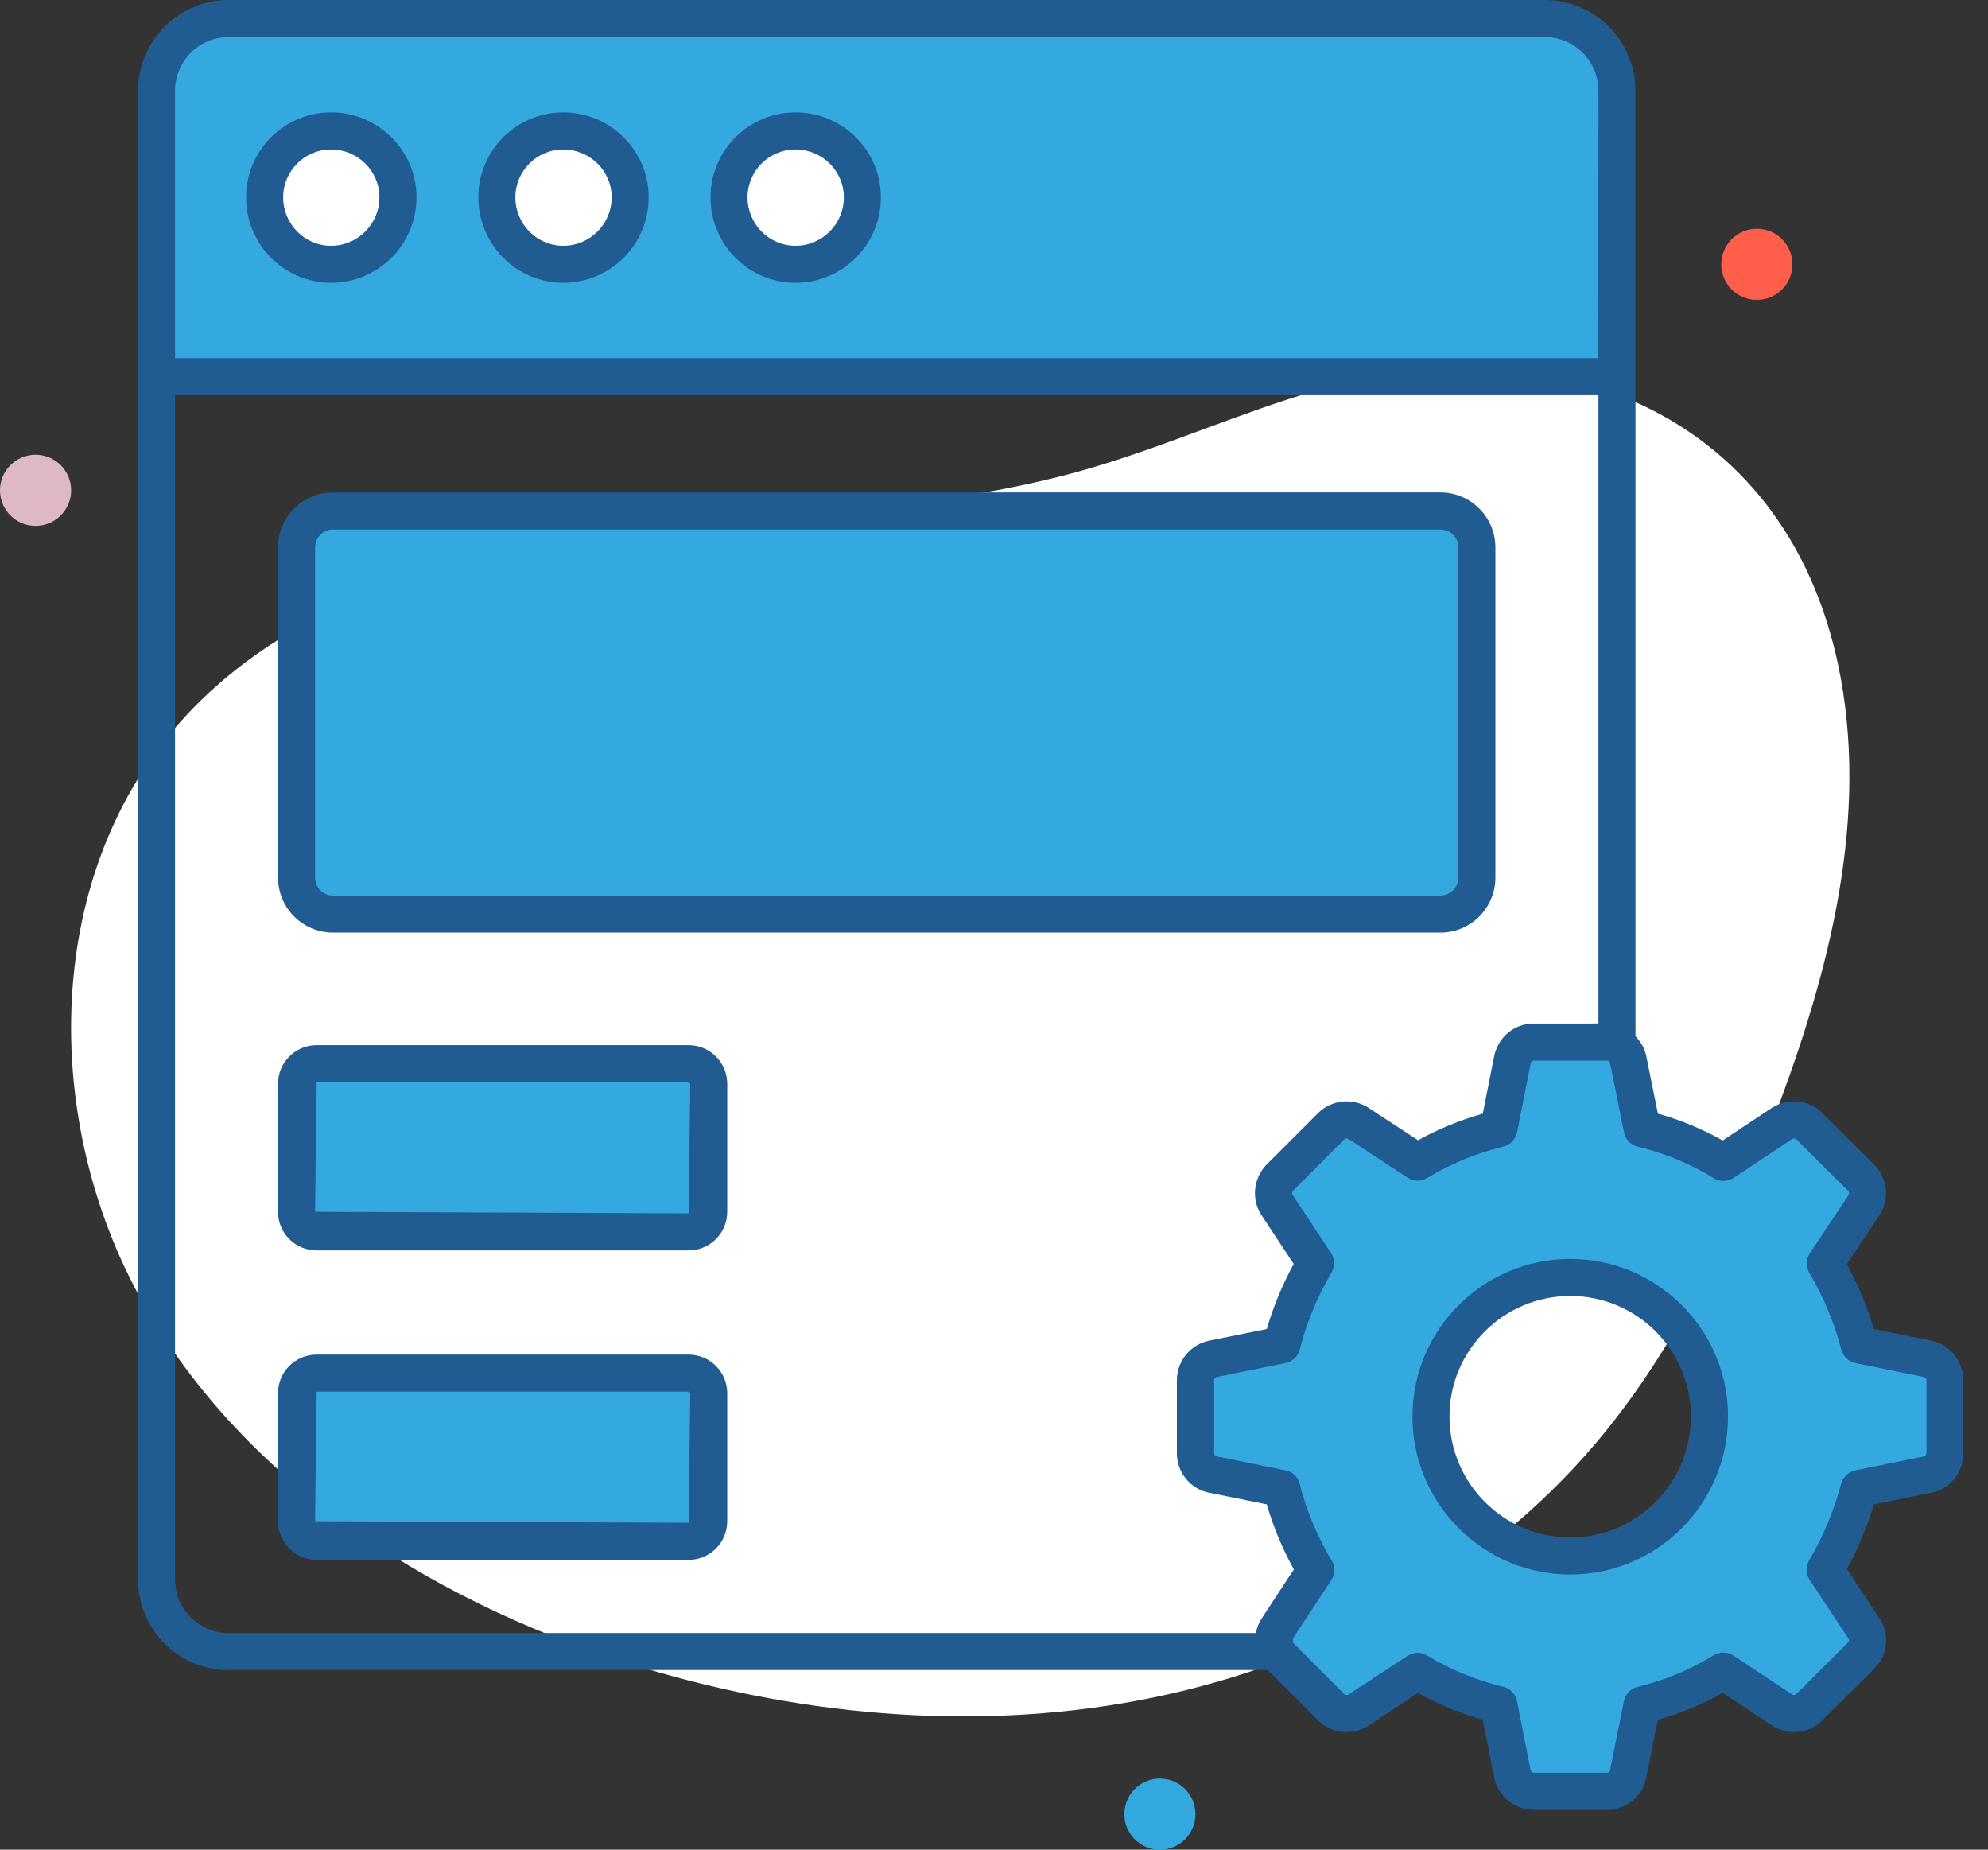
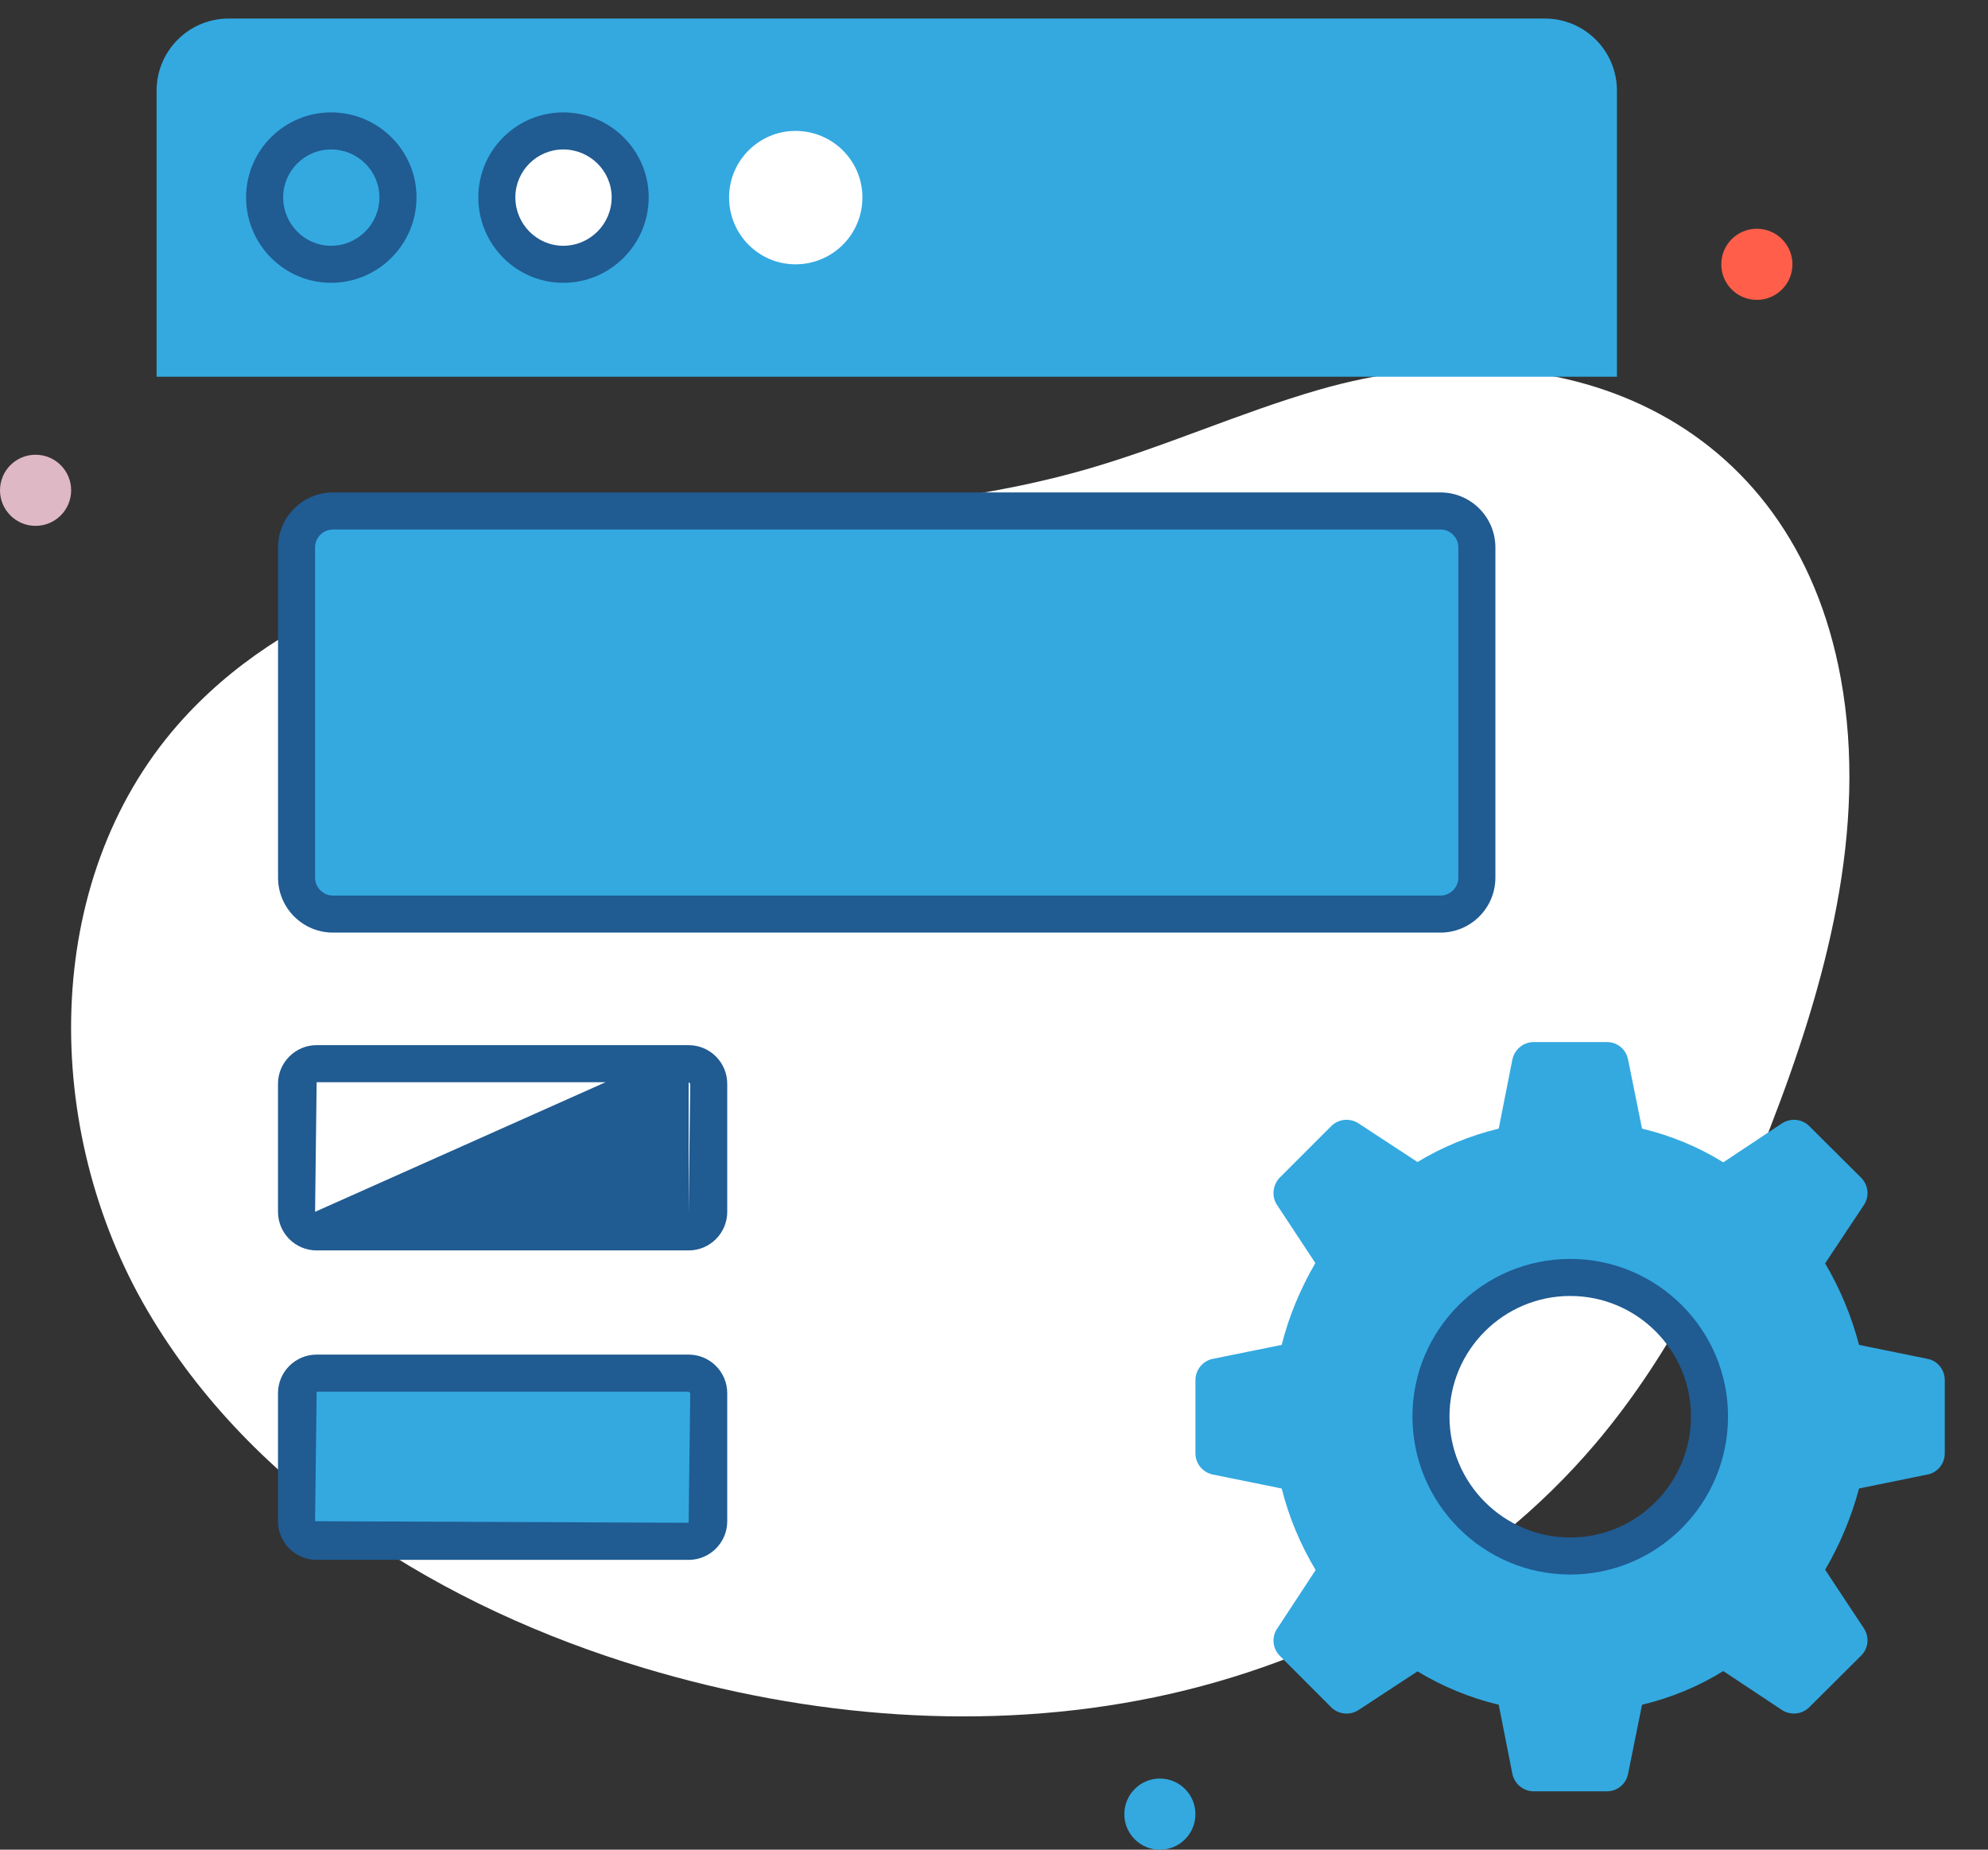
<svg xmlns="http://www.w3.org/2000/svg" width="43" height="40" viewBox="0 0 43 40" fill="none">
  <rect x="0" y="0" width="43" height="40" fill="#333333" stroke="none" />
  <path d="M28.523 8.43C26.819 8.923 25.193 9.663 23.488 10.152C20.147 11.11 16.614 11.076 13.169 11.53C9.724 11.985 6.141 13.057 3.85 15.669C0.872 19.065 0.903 24.436 3.184 28.333C5.464 32.231 9.592 34.77 13.918 36.069C17.493 37.142 21.329 37.461 24.984 36.702C28.639 35.942 32.099 34.063 34.512 31.216C36.199 29.226 37.339 26.832 38.283 24.401C39.487 21.298 40.414 17.938 39.815 14.664C38.776 8.992 33.696 6.935 28.523 8.43Z" fill="white" />
  <path d="M38 6.485C38.425 6.485 38.77 6.141 38.77 5.716C38.77 5.291 38.425 4.947 38 4.947C37.575 4.947 37.231 5.291 37.231 5.716C37.231 6.141 37.575 6.485 38 6.485Z" fill="#FF5F4A" />
  <path d="M0.769 11.372C1.194 11.372 1.539 11.028 1.539 10.603C1.539 10.178 1.194 9.834 0.769 9.834C0.344 9.834 0 10.178 0 10.603C0 11.028 0.344 11.372 0.769 11.372Z" fill="#DEB8C5" />
  <path d="M25.088 40.001C25.513 40.001 25.857 39.657 25.857 39.232C25.857 38.807 25.513 38.462 25.088 38.462C24.663 38.462 24.319 38.807 24.319 39.232C24.319 39.657 24.663 40.001 25.088 40.001Z" fill="#33A9E0" />
  <path d="M34.974 8.147V1.96C34.974 1.099 34.276 0.401 33.414 0.401H4.946C4.085 0.401 3.387 1.099 3.387 1.96V8.147H34.974Z" fill="#33A9E0" />
-   <path d="M8.608 4.269C8.608 5.07 7.963 5.716 7.161 5.716C6.369 5.716 5.724 5.071 5.724 4.269C5.724 3.477 6.369 2.831 7.161 2.831C7.963 2.831 8.608 3.476 8.608 4.269Z" fill="white" />
  <path d="M13.631 4.269C13.631 5.07 12.986 5.716 12.184 5.716C11.392 5.716 10.747 5.071 10.747 4.269C10.747 3.477 11.392 2.831 12.184 2.831C12.986 2.831 13.631 3.476 13.631 4.269Z" fill="white" />
  <path d="M18.654 4.269C18.654 5.07 18.008 5.716 17.206 5.716C16.415 5.716 15.77 5.071 15.77 4.269C15.77 3.477 16.415 2.831 17.206 2.831C18.008 2.831 18.654 3.476 18.654 4.269Z" fill="white" />
  <path d="M31.945 11.838V18.98C31.945 19.415 31.593 19.767 31.158 19.767H7.203C6.768 19.767 6.415 19.415 6.415 18.98V11.838C6.415 11.403 6.768 11.05 7.203 11.05H31.157C31.592 11.05 31.945 11.403 31.945 11.838Z" fill="#33A9E0" />
-   <path d="M14.895 23.003H6.848C6.608 23.003 6.414 23.198 6.414 23.437V26.206C6.414 26.445 6.608 26.64 6.848 26.64H14.895C15.134 26.64 15.329 26.445 15.329 26.206V23.437C15.329 23.198 15.135 23.003 14.895 23.003Z" fill="#33A9E0" />
  <path d="M14.895 29.694H6.848C6.608 29.694 6.414 29.889 6.414 30.128V32.897C6.414 33.136 6.608 33.331 6.848 33.331H14.895C15.134 33.331 15.329 33.136 15.329 32.897V30.128C15.329 29.889 15.135 29.694 14.895 29.694Z" fill="#33A9E0" />
  <path d="M41.692 29.386L40.211 29.084C40.048 28.464 39.801 27.869 39.477 27.321L40.313 26.063C40.44 25.876 40.416 25.629 40.253 25.466L39.134 24.353C38.978 24.196 38.731 24.172 38.544 24.293L37.274 25.136C36.739 24.805 36.148 24.558 35.517 24.407L35.215 22.914C35.173 22.691 34.981 22.535 34.758 22.535H33.175C32.952 22.535 32.76 22.691 32.712 22.914L32.417 24.407C31.791 24.558 31.195 24.805 30.66 25.129L29.384 24.293C29.197 24.172 28.951 24.196 28.794 24.353L27.681 25.466C27.525 25.629 27.501 25.876 27.621 26.056L28.451 27.314C28.132 27.862 27.879 28.458 27.723 29.084L26.236 29.385C26.02 29.427 25.857 29.62 25.857 29.848V31.431C25.857 31.654 26.02 31.846 26.236 31.888L27.723 32.19C27.879 32.815 28.132 33.412 28.457 33.953L27.627 35.217C27.5 35.397 27.524 35.651 27.681 35.807L28.794 36.921C28.951 37.077 29.197 37.101 29.384 36.981L30.66 36.144C31.195 36.469 31.791 36.716 32.417 36.866L32.712 38.359C32.76 38.582 32.952 38.738 33.175 38.738H34.758C34.981 38.738 35.173 38.582 35.215 38.359L35.517 36.866C36.149 36.715 36.739 36.469 37.274 36.138L38.544 36.98C38.731 37.1 38.978 37.076 39.134 36.92L40.253 35.806C40.416 35.65 40.44 35.397 40.313 35.21L39.477 33.946C39.796 33.404 40.043 32.815 40.211 32.189L41.692 31.887C41.908 31.846 42.065 31.653 42.065 31.43V29.847C42.065 29.62 41.909 29.427 41.692 29.386ZM33.964 33.65C32.299 33.65 30.951 32.302 30.951 30.633C30.951 28.979 32.299 27.625 33.964 27.625C35.623 27.625 36.976 28.978 36.976 30.633C36.976 32.302 35.623 33.65 33.964 33.65Z" fill="#33A9E0" />
  <path d="M7.161 2.431C6.147 2.431 5.323 3.255 5.323 4.268C5.323 5.287 6.148 6.116 7.161 6.116C8.179 6.116 9.009 5.287 9.009 4.268C9.009 3.255 8.18 2.431 7.161 2.431ZM7.161 5.315C6.589 5.315 6.125 4.845 6.125 4.268C6.125 3.697 6.589 3.232 7.161 3.232C7.738 3.232 8.207 3.697 8.207 4.268C8.207 4.845 7.738 5.315 7.161 5.315Z" fill="#205B92" />
  <path d="M12.183 2.431C11.169 2.431 10.346 3.255 10.346 4.268C10.346 5.287 11.17 6.116 12.183 6.116C13.202 6.116 14.031 5.287 14.031 4.268C14.031 3.255 13.202 2.431 12.183 2.431ZM12.183 5.315C11.612 5.315 11.147 4.845 11.147 4.268C11.147 3.697 11.612 3.232 12.183 3.232C12.76 3.232 13.23 3.697 13.23 4.268C13.23 4.845 12.76 5.315 12.183 5.315Z" fill="#205B92" />
-   <path d="M17.206 2.431C16.192 2.431 15.368 3.255 15.368 4.268C15.368 5.287 16.193 6.116 17.206 6.116C18.224 6.116 19.053 5.287 19.053 4.268C19.053 3.255 18.225 2.431 17.206 2.431ZM17.206 5.315C16.634 5.315 16.169 4.845 16.169 4.268C16.169 3.697 16.634 3.232 17.206 3.232C17.783 3.232 18.252 3.697 18.252 4.268C18.252 4.845 17.783 5.315 17.206 5.315Z" fill="#205B92" />
  <path d="M7.203 20.168H31.157C31.812 20.168 32.345 19.635 32.345 18.979V11.838C32.345 11.182 31.811 10.649 31.157 10.649H7.203C6.547 10.649 6.014 11.183 6.014 11.838V18.979C6.014 19.635 6.547 20.168 7.203 20.168ZM6.815 11.838C6.815 11.624 6.989 11.451 7.203 11.451H31.157C31.371 11.451 31.544 11.625 31.544 11.838V18.979C31.544 19.193 31.37 19.367 31.157 19.367H7.203C6.989 19.367 6.815 19.193 6.815 18.979V11.838Z" fill="#205B92" />
-   <path d="M14.895 22.602H6.848C6.388 22.602 6.013 22.977 6.013 23.438V26.206C6.013 26.666 6.387 27.041 6.848 27.041H14.895C15.356 27.041 15.73 26.667 15.73 26.206V23.438C15.73 22.977 15.356 22.602 14.895 22.602ZM14.895 26.24L6.815 26.206L6.849 23.404H14.896L14.93 23.438L14.895 26.24Z" fill="#205B92" />
+   <path d="M14.895 22.602H6.848C6.388 22.602 6.013 22.977 6.013 23.438V26.206C6.013 26.666 6.387 27.041 6.848 27.041H14.895C15.356 27.041 15.73 26.667 15.73 26.206V23.438C15.73 22.977 15.356 22.602 14.895 22.602ZL6.815 26.206L6.849 23.404H14.896L14.93 23.438L14.895 26.24Z" fill="#205B92" />
  <path d="M14.895 29.294H6.848C6.388 29.294 6.013 29.668 6.013 30.128V32.898C6.013 33.358 6.387 33.733 6.848 33.733H14.895C15.356 33.733 15.73 33.359 15.73 32.898V30.128C15.73 29.669 15.356 29.294 14.895 29.294ZM14.895 32.931L6.815 32.897L6.849 30.095H14.896L14.93 30.128L14.895 32.931Z" fill="#205B92" />
-   <path d="M41.77 28.992L40.531 28.741C40.385 28.25 40.189 27.78 39.947 27.337L40.646 26.287C40.877 25.943 40.832 25.479 40.536 25.183L39.417 24.07C39.129 23.782 38.67 23.735 38.323 23.96L37.262 24.663C36.82 24.415 36.351 24.221 35.86 24.083L35.609 22.84C35.577 22.67 35.488 22.528 35.375 22.41V1.963C35.375 0.881 34.494 0 33.411 0H4.949C3.866 0 2.986 0.881 2.986 1.963V34.161C2.986 35.239 3.866 36.116 4.949 36.116H27.422L28.511 37.204C28.798 37.492 29.257 37.539 29.604 37.316L30.672 36.614C31.114 36.86 31.584 37.053 32.072 37.191L32.32 38.443C32.408 38.852 32.76 39.139 33.175 39.139H34.759C35.175 39.139 35.532 38.842 35.609 38.437L35.86 37.191C36.35 37.053 36.82 36.859 37.262 36.61L38.327 37.316C38.672 37.539 39.131 37.491 39.417 37.204L40.532 36.095C40.835 35.803 40.883 35.337 40.648 34.99L39.947 33.931C40.186 33.492 40.382 33.023 40.531 32.534L41.769 32.282C42.173 32.205 42.467 31.846 42.467 31.431V29.849C42.466 29.432 42.173 29.072 41.77 28.992ZM3.786 1.963C3.786 1.322 4.307 0.801 4.948 0.801H33.411C34.052 0.801 34.574 1.322 34.574 1.963C34.574 2.043 34.572 8.134 34.572 7.746H3.786C3.786 7.585 3.786 1.617 3.786 1.963ZM3.786 34.16V8.547H34.574V22.133H34.463C34.464 22.134 34.464 22.134 34.464 22.135H33.175C32.76 22.135 32.408 22.421 32.319 22.837L32.072 24.084C31.583 24.222 31.114 24.415 30.672 24.659L29.6 23.957C29.258 23.735 28.799 23.783 28.51 24.071L27.391 25.19C27.108 25.485 27.063 25.943 27.285 26.278L27.982 27.333C27.734 27.79 27.539 28.263 27.4 28.741L26.159 28.992C25.752 29.072 25.456 29.432 25.456 29.849V31.431C25.456 31.846 25.752 32.203 26.156 32.282L27.4 32.533C27.541 33.018 27.737 33.489 27.986 33.94L27.297 34.988C27.233 35.081 27.193 35.185 27.17 35.292C27.168 35.3 27.162 35.307 27.16 35.315H4.949C4.308 35.315 3.786 34.797 3.786 34.16ZM41.664 31.431C41.664 31.463 41.644 31.49 41.612 31.496L40.132 31.797C39.983 31.827 39.864 31.939 39.825 32.085C39.666 32.676 39.433 33.234 39.132 33.743C39.054 33.875 39.059 34.041 39.144 34.168L39.983 35.435C40 35.461 39.998 35.497 39.972 35.522L38.852 36.637C38.83 36.658 38.791 36.662 38.767 36.646L37.498 35.804C37.367 35.718 37.199 35.715 37.066 35.797C36.56 36.109 36.009 36.338 35.426 36.477C35.275 36.513 35.157 36.634 35.126 36.788L34.824 38.284C34.819 38.316 34.792 38.337 34.76 38.337H33.177C33.142 38.337 33.114 38.312 33.107 38.281L32.812 36.788C32.782 36.635 32.665 36.513 32.513 36.477C31.93 36.337 31.377 36.109 30.869 35.801C30.805 35.763 30.733 35.743 30.661 35.743C30.584 35.743 30.508 35.765 30.442 35.809L29.169 36.644C29.14 36.663 29.102 36.66 29.08 36.638L27.966 35.524L27.963 35.437L28.794 34.173C28.878 34.044 28.882 33.879 28.803 33.746C28.49 33.225 28.257 32.668 28.114 32.093C28.077 31.943 27.956 31.827 27.805 31.797L26.315 31.495C26.285 31.49 26.261 31.46 26.261 31.431V29.849C26.261 29.81 26.289 29.783 26.318 29.778L27.805 29.478C27.956 29.447 28.076 29.332 28.114 29.182C28.256 28.616 28.487 28.055 28.8 27.517C28.877 27.386 28.872 27.222 28.788 27.095L27.957 25.836C27.942 25.815 27.943 25.776 27.966 25.751L29.08 24.638C29.103 24.614 29.142 24.612 29.167 24.629L30.443 25.465C30.573 25.55 30.739 25.554 30.87 25.474C31.378 25.166 31.931 24.938 32.514 24.798C32.666 24.761 32.782 24.639 32.814 24.486L33.107 23.001C33.115 22.963 33.144 22.937 33.178 22.937H34.762C34.794 22.937 34.819 22.959 34.827 22.995L35.127 24.488C35.158 24.641 35.275 24.763 35.428 24.799C36.011 24.938 36.563 25.167 37.067 25.478C37.2 25.561 37.368 25.558 37.499 25.471L38.764 24.631C38.794 24.614 38.832 24.617 38.855 24.639L39.974 25.752C40 25.778 40.005 25.812 39.984 25.843L39.148 27.101C39.062 27.229 39.059 27.395 39.136 27.527C39.441 28.04 39.673 28.599 39.828 29.188C39.866 29.335 39.986 29.448 40.136 29.479L41.616 29.779C41.617 29.779 41.618 29.78 41.62 29.78C41.648 29.785 41.669 29.814 41.669 29.85V31.431H41.664Z" fill="#205B92" />
  <path d="M33.964 27.225C32.082 27.225 30.551 28.753 30.551 30.633C30.551 32.517 32.082 34.05 33.964 34.05C35.846 34.05 37.377 32.517 37.377 30.633C37.377 28.753 35.846 27.225 33.964 27.225ZM33.964 33.249C32.524 33.249 31.352 32.075 31.352 30.633C31.352 29.196 32.524 28.026 33.964 28.026C35.404 28.026 36.575 29.195 36.575 30.633C36.575 32.075 35.404 33.249 33.964 33.249Z" fill="#205B92" />
</svg>